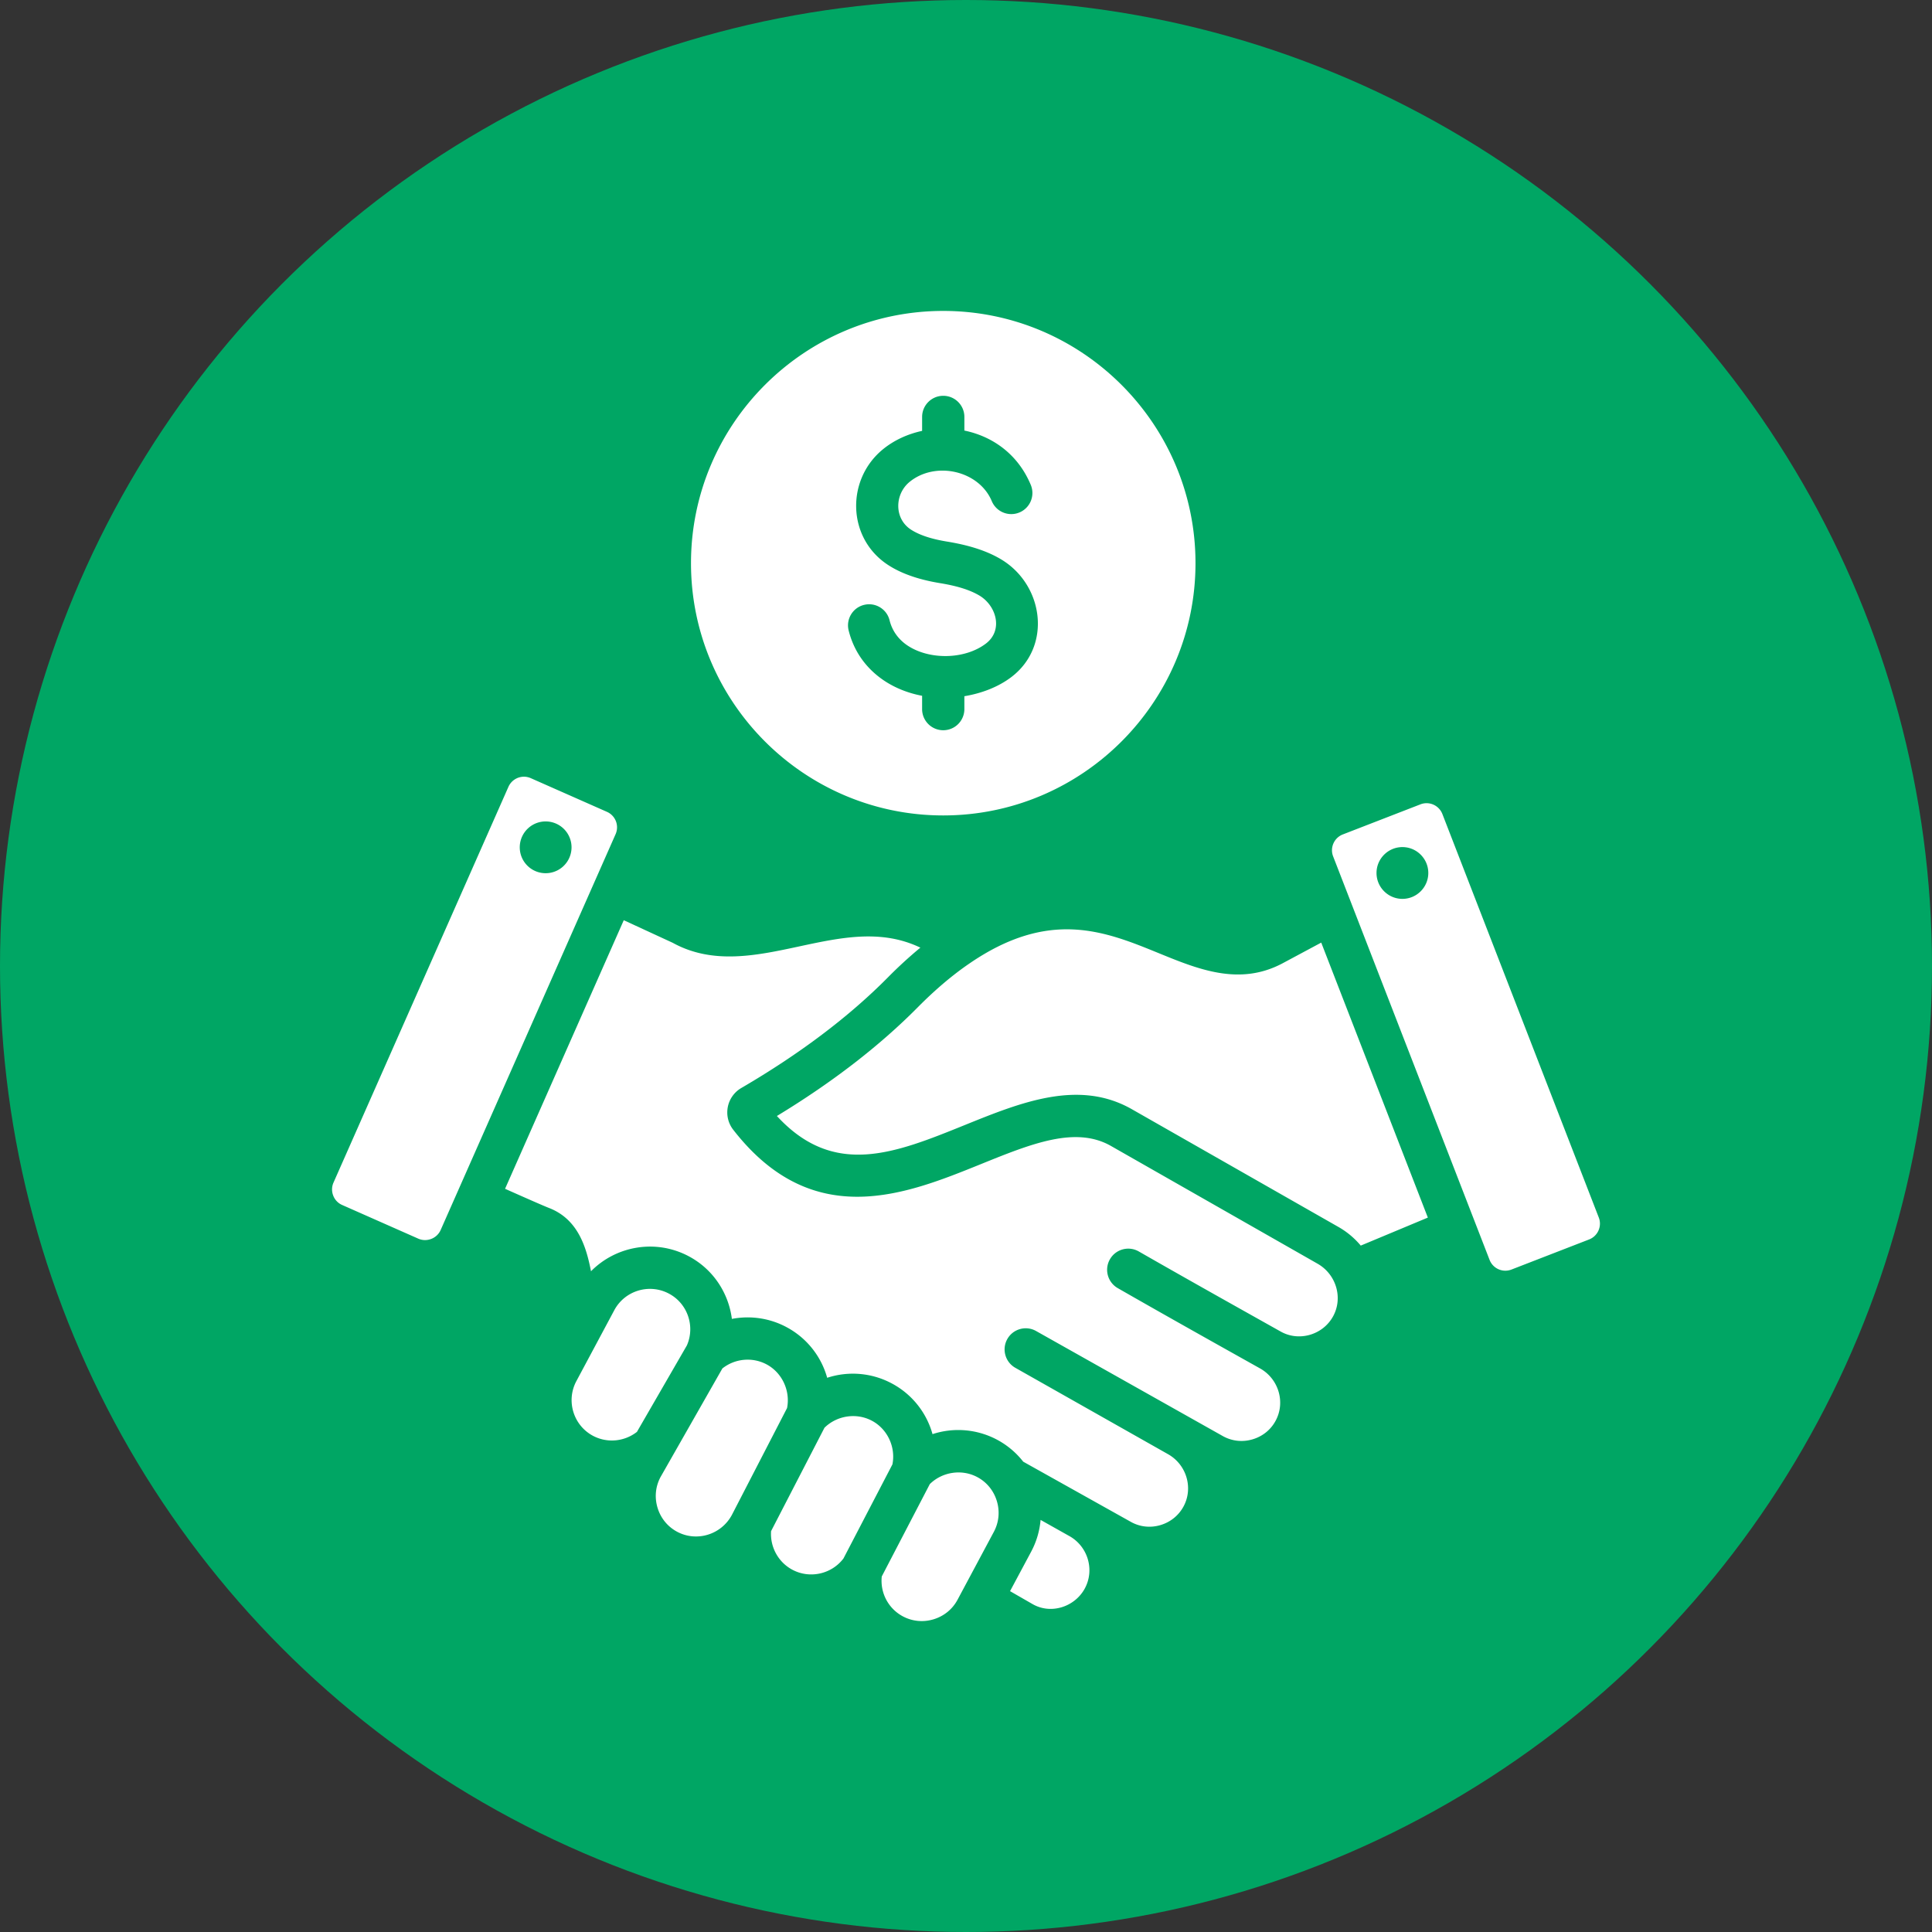
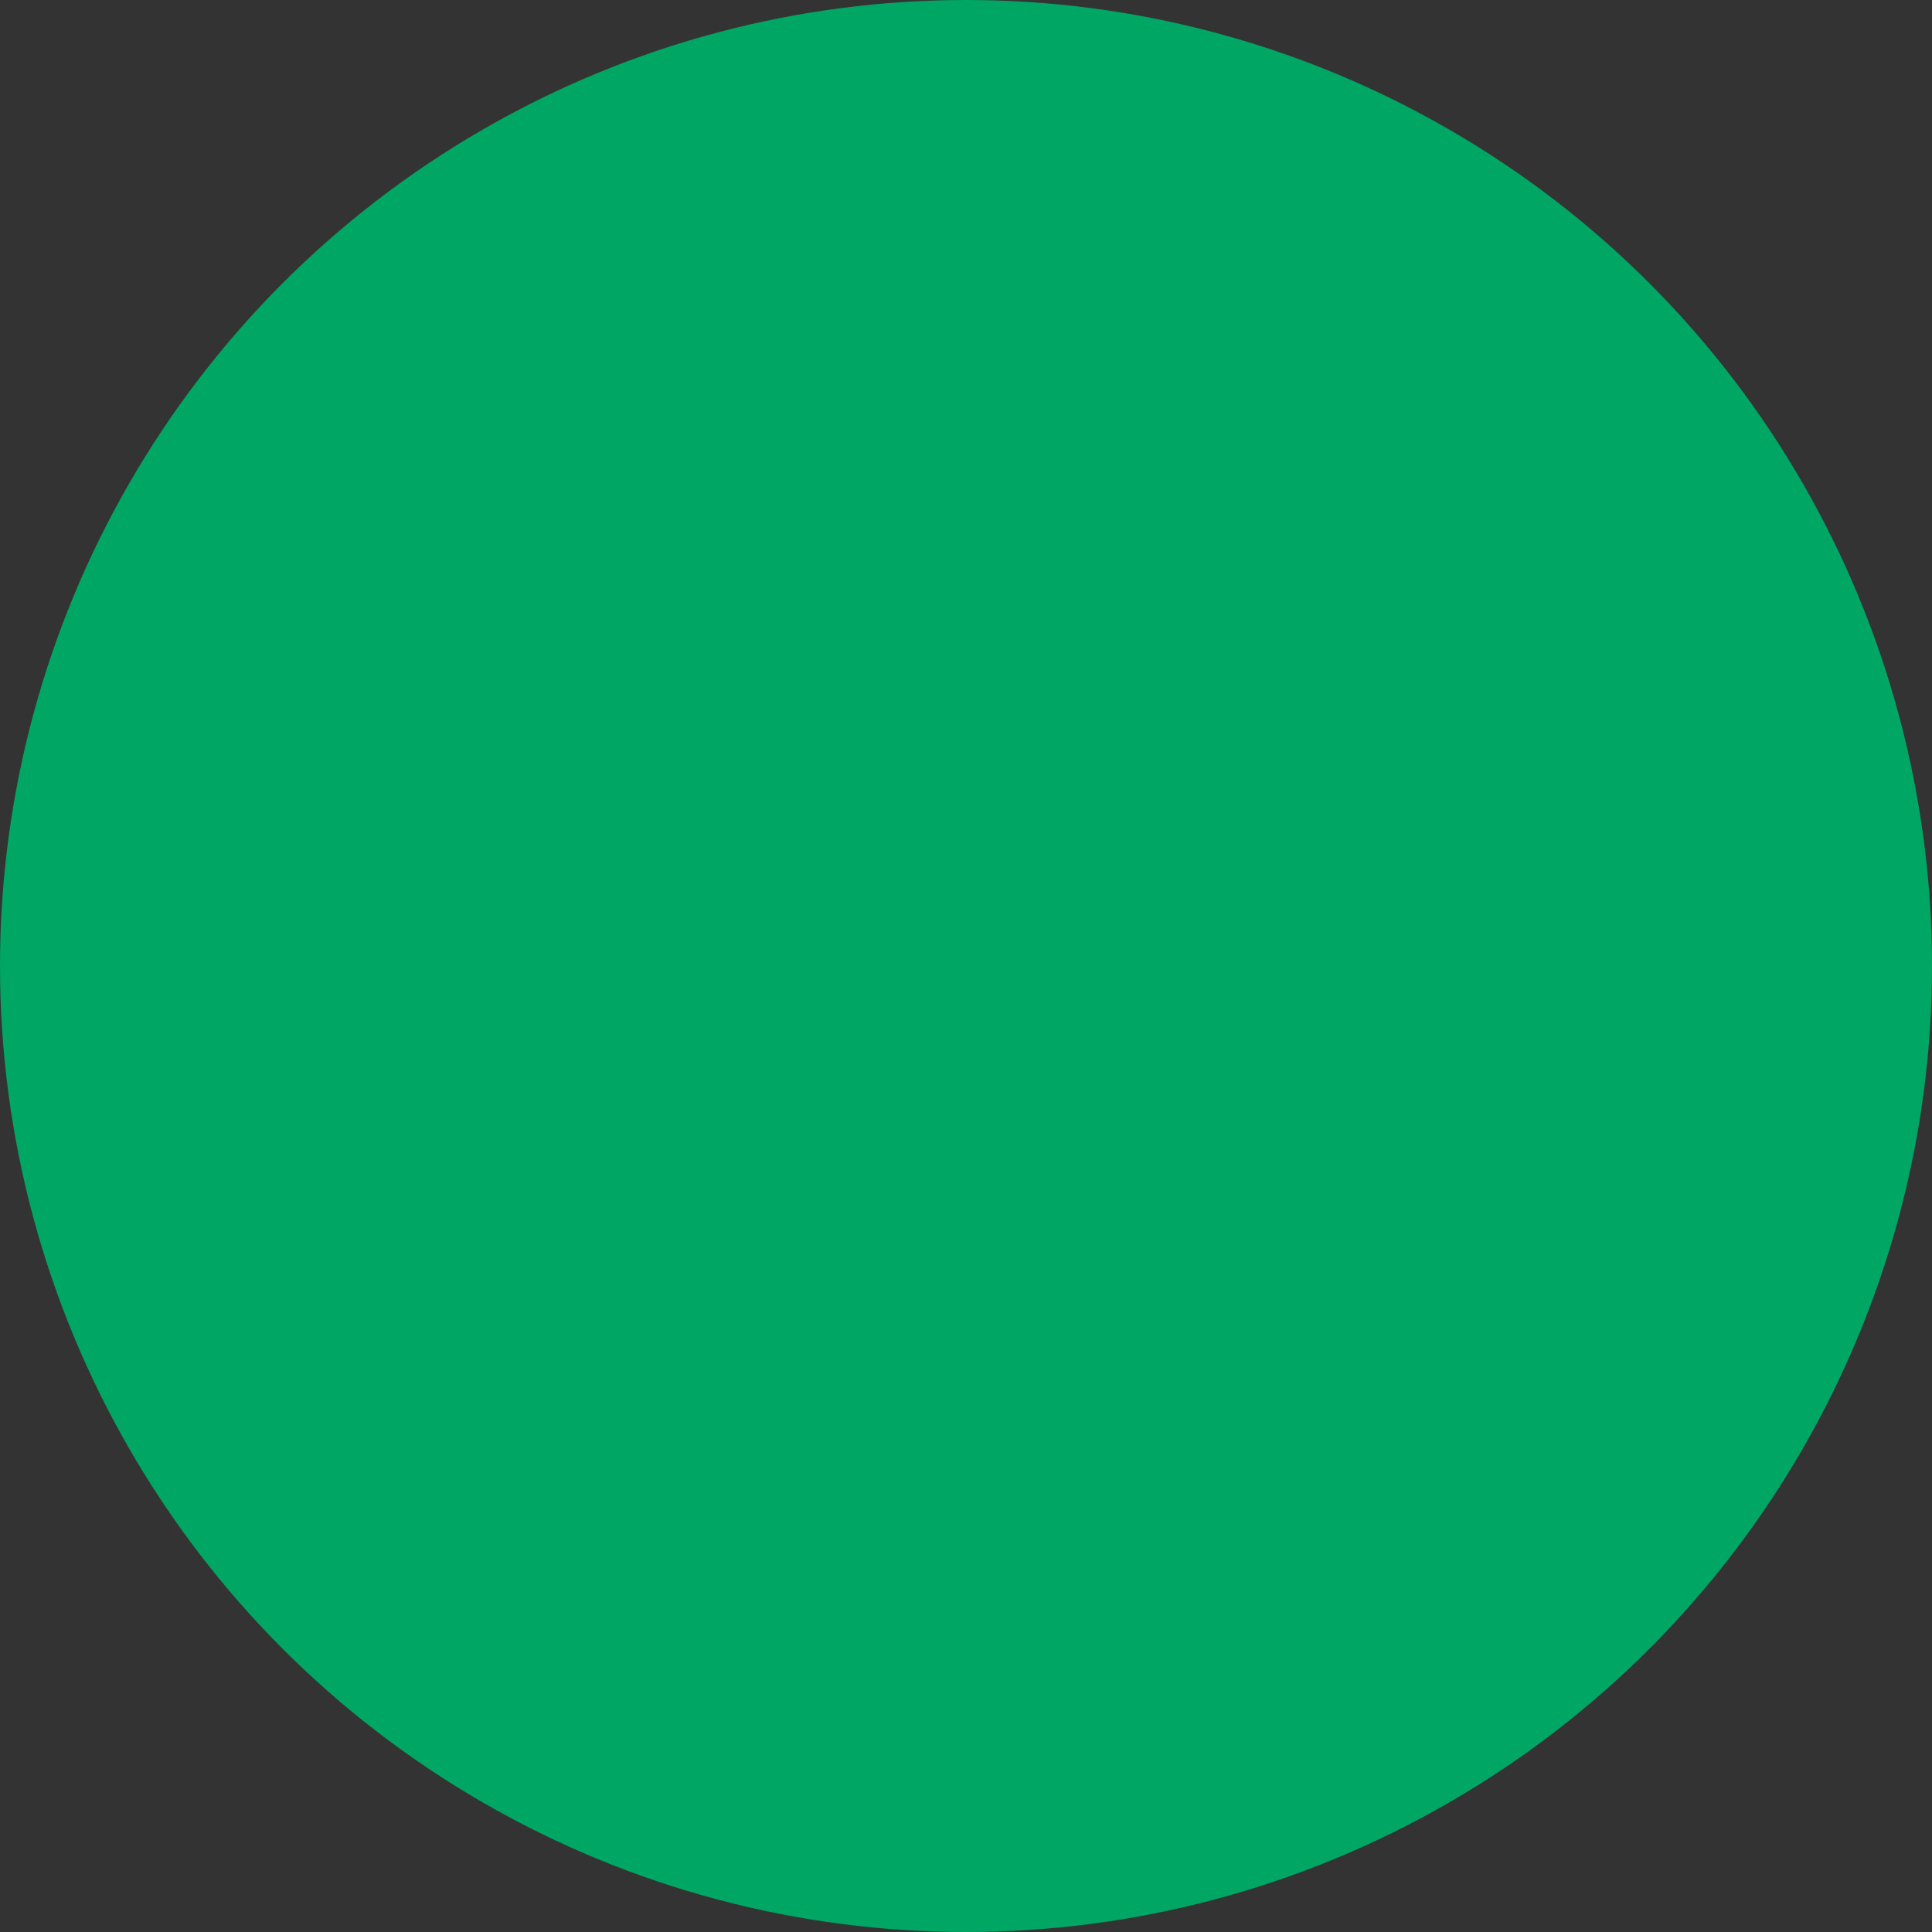
<svg xmlns="http://www.w3.org/2000/svg" version="1.1" width="512" height="512" x="0" y="0" viewBox="0 0 512 512" style="enable-background:new 0 0 512 512" xml:space="preserve" class="">
  <rect x="0" y="0" width="512" height="512" fill="#333333" stroke="none" />
  <circle r="256" cx="256" cy="256" fill="#00a664" shape="circle" />
  <g transform="matrix(0.7,0,0,0.7,76.8,76.8)">
-     <path fill-rule="evenodd" d="M247.386 198.999c52.662 0 95.498-42.841 95.498-95.498 0-52.662-42.836-95.503-95.498-95.503s-95.498 42.841-95.498 95.503c0 52.657 42.836 95.498 95.498 95.498zm-35.822-70.054c-1.047-4.283 1.562-8.604 5.844-9.656 4.279-1.057 8.609 1.562 9.656 5.84 1.043 4.184 3.543 7.373 6.821 9.552 8.26 5.505 21.642 5.33 29.633-.736 6.656-5.052 3.977-14.312-2.382-18.151-4.198-2.533-9.75-3.882-14.949-4.736-6.642-1.09-13.854-3.071-19.732-6.915-15.482-10.099-15.972-32.326-1.84-43.812 4.16-3.387 9.302-5.741 14.769-6.92v-5.283c0-4.415 3.58-7.996 8-7.996s8 3.58 8 7.996v5.165a34.97 34.97 0 0 1 1.651.373c9.83 2.495 18.779 8.963 23.477 20.161a7.985 7.985 0 0 1-4.279 10.467c-4.071 1.708-8.76-.208-10.472-4.283-4.859-11.599-21.298-15.26-31.091-7.307-5.689 4.628-5.958 13.873.462 18.066 3.703 2.411 8.779 3.745 13.609 4.538 6.873 1.127 14.373 3.01 20.642 6.797 16 9.66 19.241 32.784 3.76 44.529-5.062 3.84-11.449 6.189-17.76 7.227v5.009a8.001 8.001 0 0 1-16 0v-5.165c-5.151-.977-10.062-2.877-14.321-5.708-6.455-4.307-11.403-10.656-13.498-19.052zM57.107 355.96a6.366 6.366 0 0 1-3.552 3.358c-1.609.618-3.349.59-4.901-.09l-28.85-12.76a6.315 6.315 0 0 1-3.368-3.552 6.403 6.403 0 0 1 .099-4.896l66.242-149.867a6.429 6.429 0 0 1 5.868-3.816c.859 0 1.741.179 2.58.547l28.85 12.755a6.407 6.407 0 0 1 3.269 8.444zm49.54-144.343a9.802 9.802 0 1 0-19.582-.91 9.802 9.802 0 0 0 19.582.91zm8.108 222.232c-7.43-3.981-10.236-13.26-6.269-20.689l14.359-26.85c3.981-7.43 13.26-10.241 20.703-6.269 7.019 3.736 9.967 12.298 6.788 19.585l-18.92 32.751c-4.759 3.713-11.307 4.331-16.661 1.472zm31.869 36.331c7.429 3.972 16.732 1.118 20.741-6.363l20.892-40.459c1.297-6.529-1.863-13.387-7.741-16.529-5.401-2.877-12.001-2.231-16.751 1.538l-23.411 41.109c-1.92 3.58-2.321 7.712-1.127 11.642 1.189 3.93 3.817 7.142 7.397 9.062zm43.61 14.369c-5.326-2.849-8.448-8.609-8.029-14.6l20.213-39.138c4.708-4.641 12.118-5.783 17.977-2.642 5.882 3.132 9.052 9.981 7.75 16.51l-18.538 35.628c-4.519 5.94-12.76 7.784-19.373 4.242zm53.492 18.779c3.929-1.189 7.142-3.807 9.061-7.387l13.769-25.751c1.911-3.58 2.311-7.722 1.109-11.661-1.198-3.92-3.821-7.132-7.378-9.028-5.873-3.142-13.279-2-17.991 2.646l-18.189 34.963c-.651 6.179 2.458 12.151 7.981 15.099 3.581 1.911 7.708 2.312 11.638 1.119zm57.209-11.59c-1.896 3.444-5.17 6.033-8.991 7.104-3.698 1.038-7.51.59-10.736-1.264l-8.534-4.906 7.991-14.944a31.103 31.103 0 0 0 3.571-12.029l11.109 6.241c6.901 4.019 9.42 12.84 5.59 19.798zm94.04-103.116c3.821-6.953 1.194-15.882-5.868-19.911l-78.219-44.582c-13.401-7.632-30.053-.901-49.332 6.91-28.312 11.458-63.549 25.732-93.677-13.043a10.683 10.683 0 0 1-2.061-8.59 10.683 10.683 0 0 1 5.118-7.217c22.081-12.887 40.732-26.953 55.431-41.808 4.09-4.142 8.231-7.92 12.359-11.331-14.859-7.113-30.048-3.859-45.978-.439-16.019 3.439-32.581 6.995-47.803-1.406l-18.51-8.538-44.94 101.682c9.212 4.099 14.812 6.547 16.67 7.269 11.104 4.307 14.123 15.071 15.868 23.949 9.481-9.618 24.543-12.33 37.053-5.651 9.241 4.929 15.038 13.93 16.279 23.689 6.901-1.326 14.213-.349 20.68 3.113a31.173 31.173 0 0 1 15.401 19.18 31.243 31.243 0 0 1 24.491 2.151 31.187 31.187 0 0 1 15.387 19.18 31.284 31.284 0 0 1 24.501 2.146 31.162 31.162 0 0 1 9.84 8.283l40.822 22.826c3.358 1.863 7.269 2.293 11.019 1.212 3.793-1.09 6.92-3.571 8.802-7 3.84-6.991 1.227-15.901-5.821-19.878l-57.822-32.704c-3.84-2.179-5.189-7.066-3.01-10.906s7.071-5.194 10.911-3l70.752 39.808c3.396 1.873 7.349 2.302 11.118 1.198 3.759-1.085 6.868-3.557 8.731-6.958 3.849-6.991 1.241-15.911-5.821-19.892-20.019-11.208-36.714-20.567-53.888-30.407-3.84-2.203-5.17-7.09-2.972-10.92 2.198-3.845 7.08-5.161 10.92-2.972 17.128 9.812 33.779 19.151 53.77 30.35 3.321 1.858 7.208 2.288 10.948 1.231 3.813-1.095 6.964-3.586 8.851-7.024zm10.472-26.77a30.986 30.986 0 0 0-8.42-7.043l-78.219-44.582c-20.133-11.477-42.053-2.599-63.252 5.981-26.492 10.722-49.558 20.057-71.148-3.42 20.949-12.708 38.869-26.543 53.327-41.152 6.533-6.599 13.099-12.175 19.553-16.581 30.34-20.812 51.369-12.217 71.719-3.901 14.92 6.099 30.35 12.406 46.539 3.986l14.939-8 40.365 104.107zm86.47-2.335-29.411 11.401a6.401 6.401 0 0 1-8.288-3.66l-59.233-152.773c-1.269-3.293.372-7.01 3.66-8.288l29.411-11.401a6.397 6.397 0 0 1 2.311-.434 6.44 6.44 0 0 1 5.981 4.09l59.219 152.778c1.279 3.292-.363 7.009-3.65 8.287zm-60.898-138.735c0-5.396-4.401-9.802-9.802-9.802s-9.802 4.406-9.802 9.802c0 5.401 4.401 9.802 9.802 9.802s9.802-4.401 9.802-9.802z" clip-rule="evenodd" fill="#ffffff" opacity="1" data-original="#000000" class="" />
-   </g>
+     </g>
</svg>